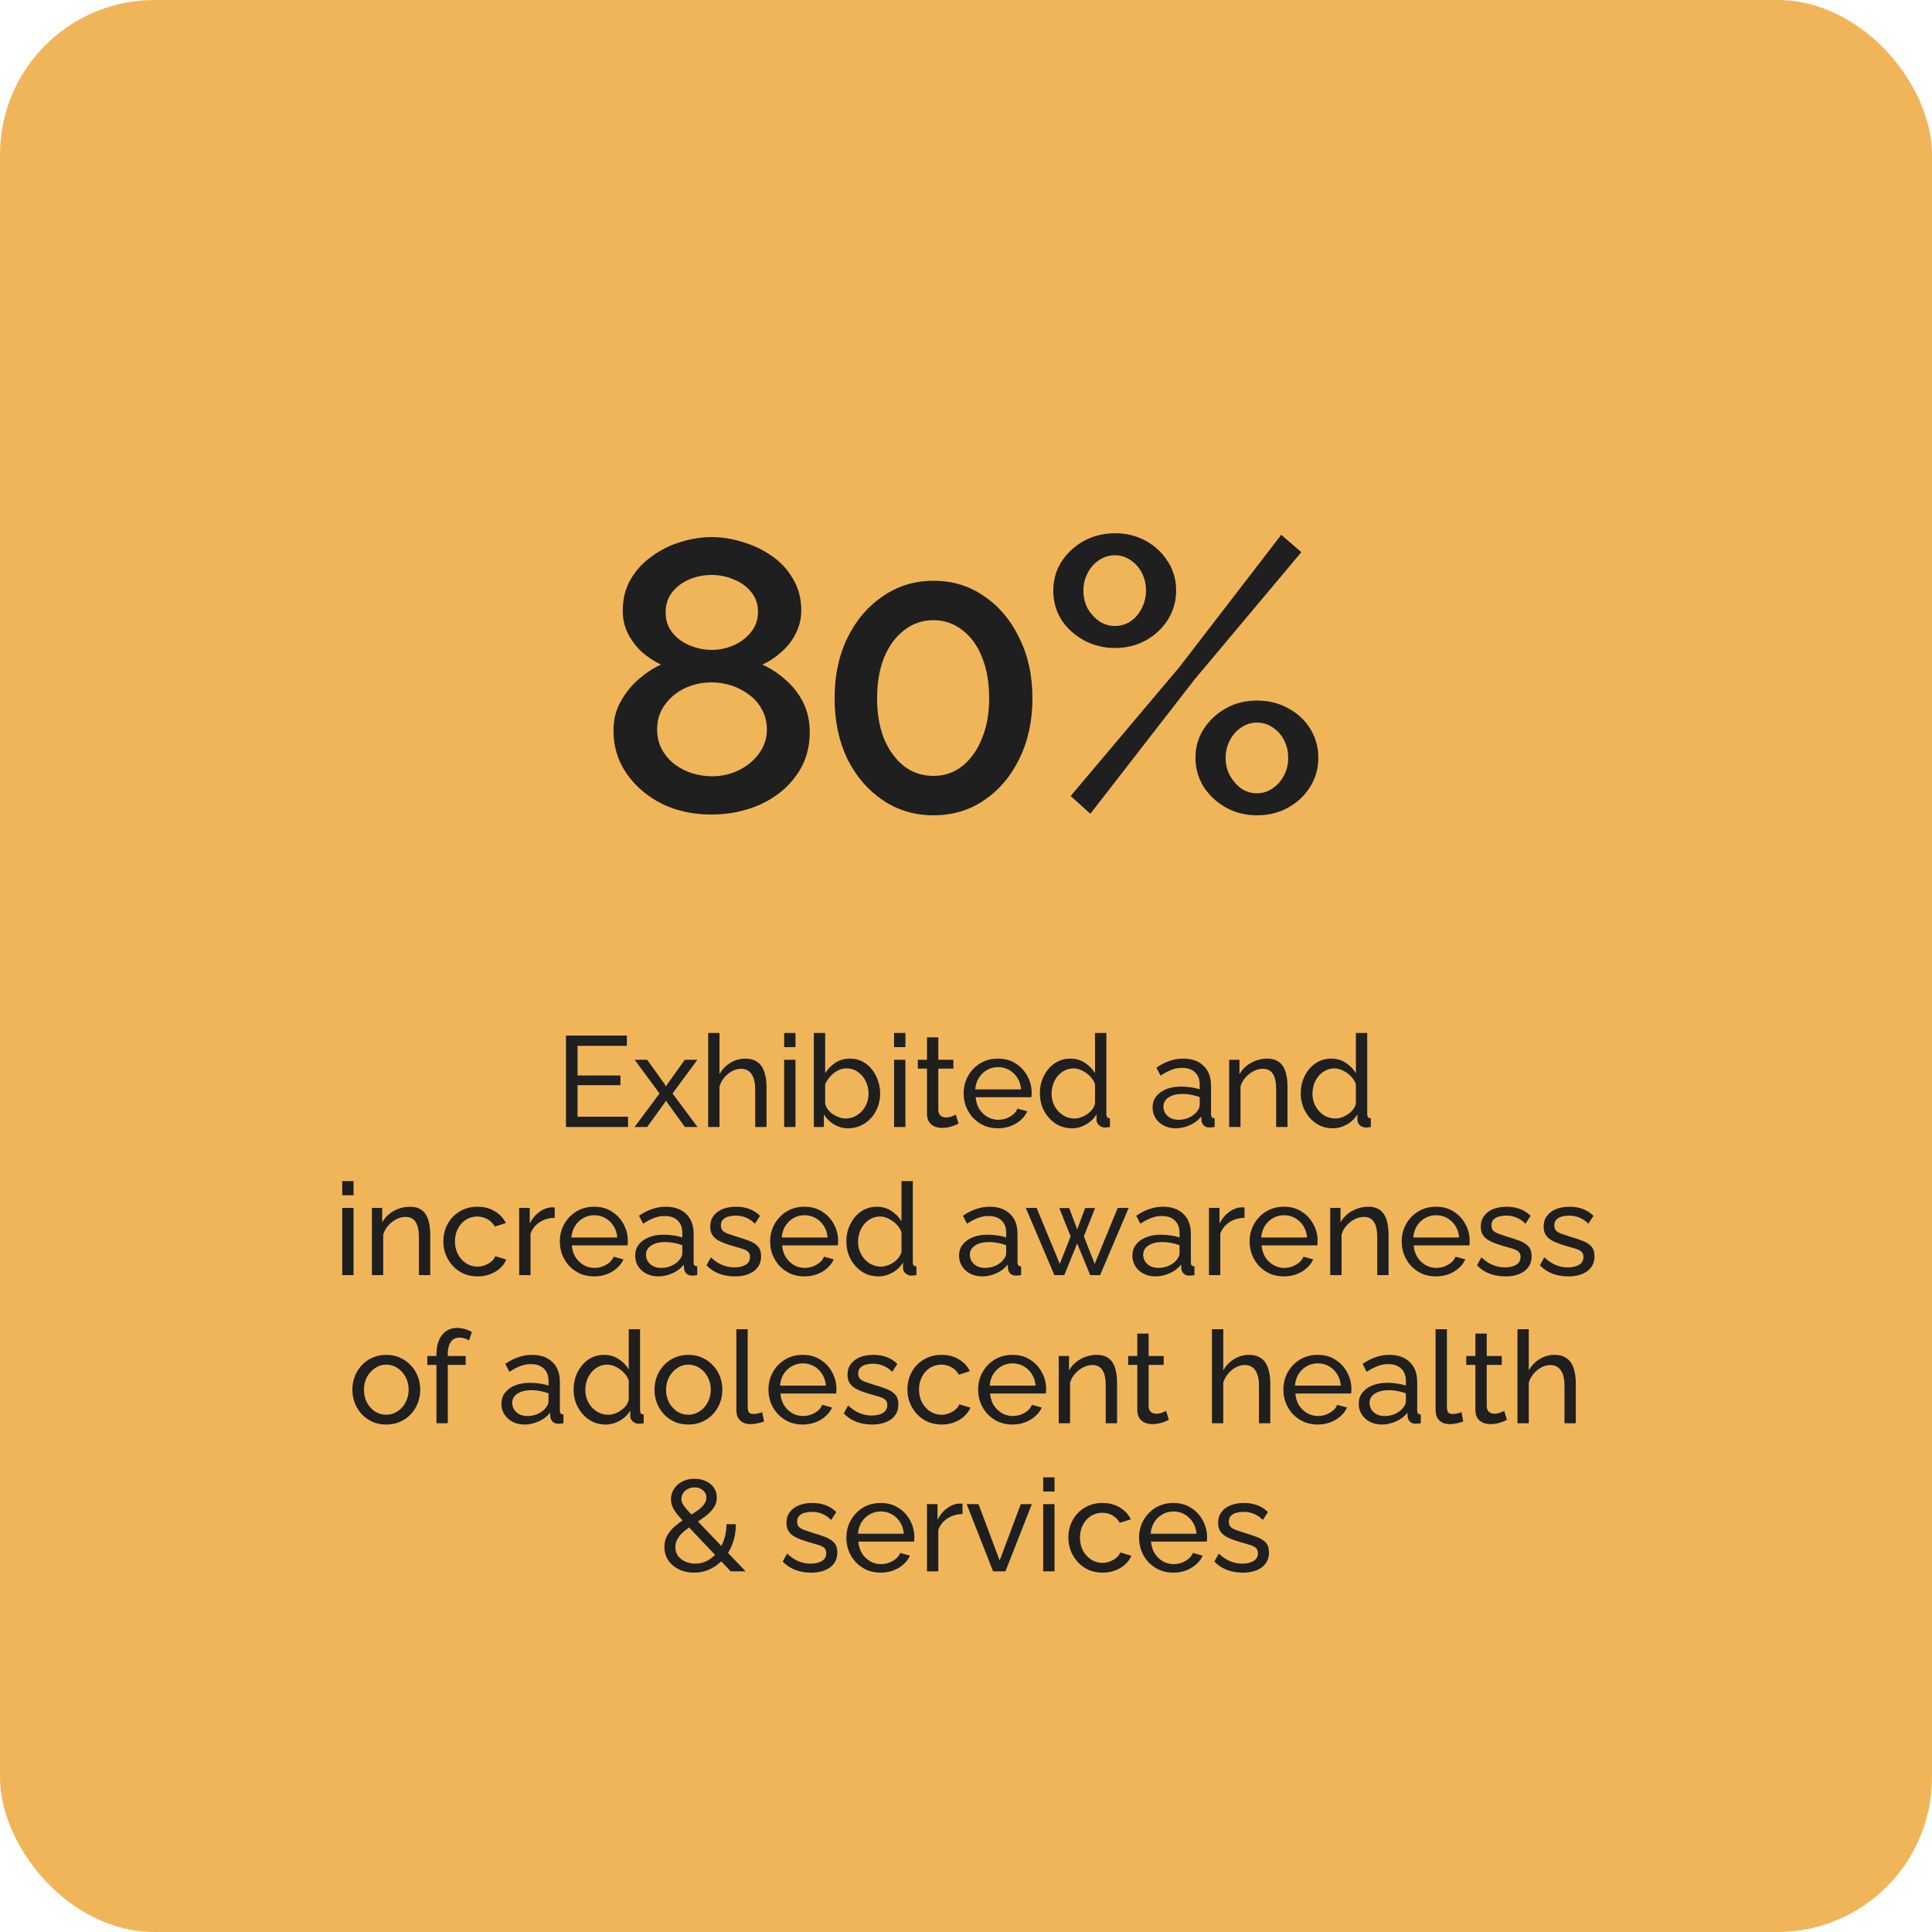
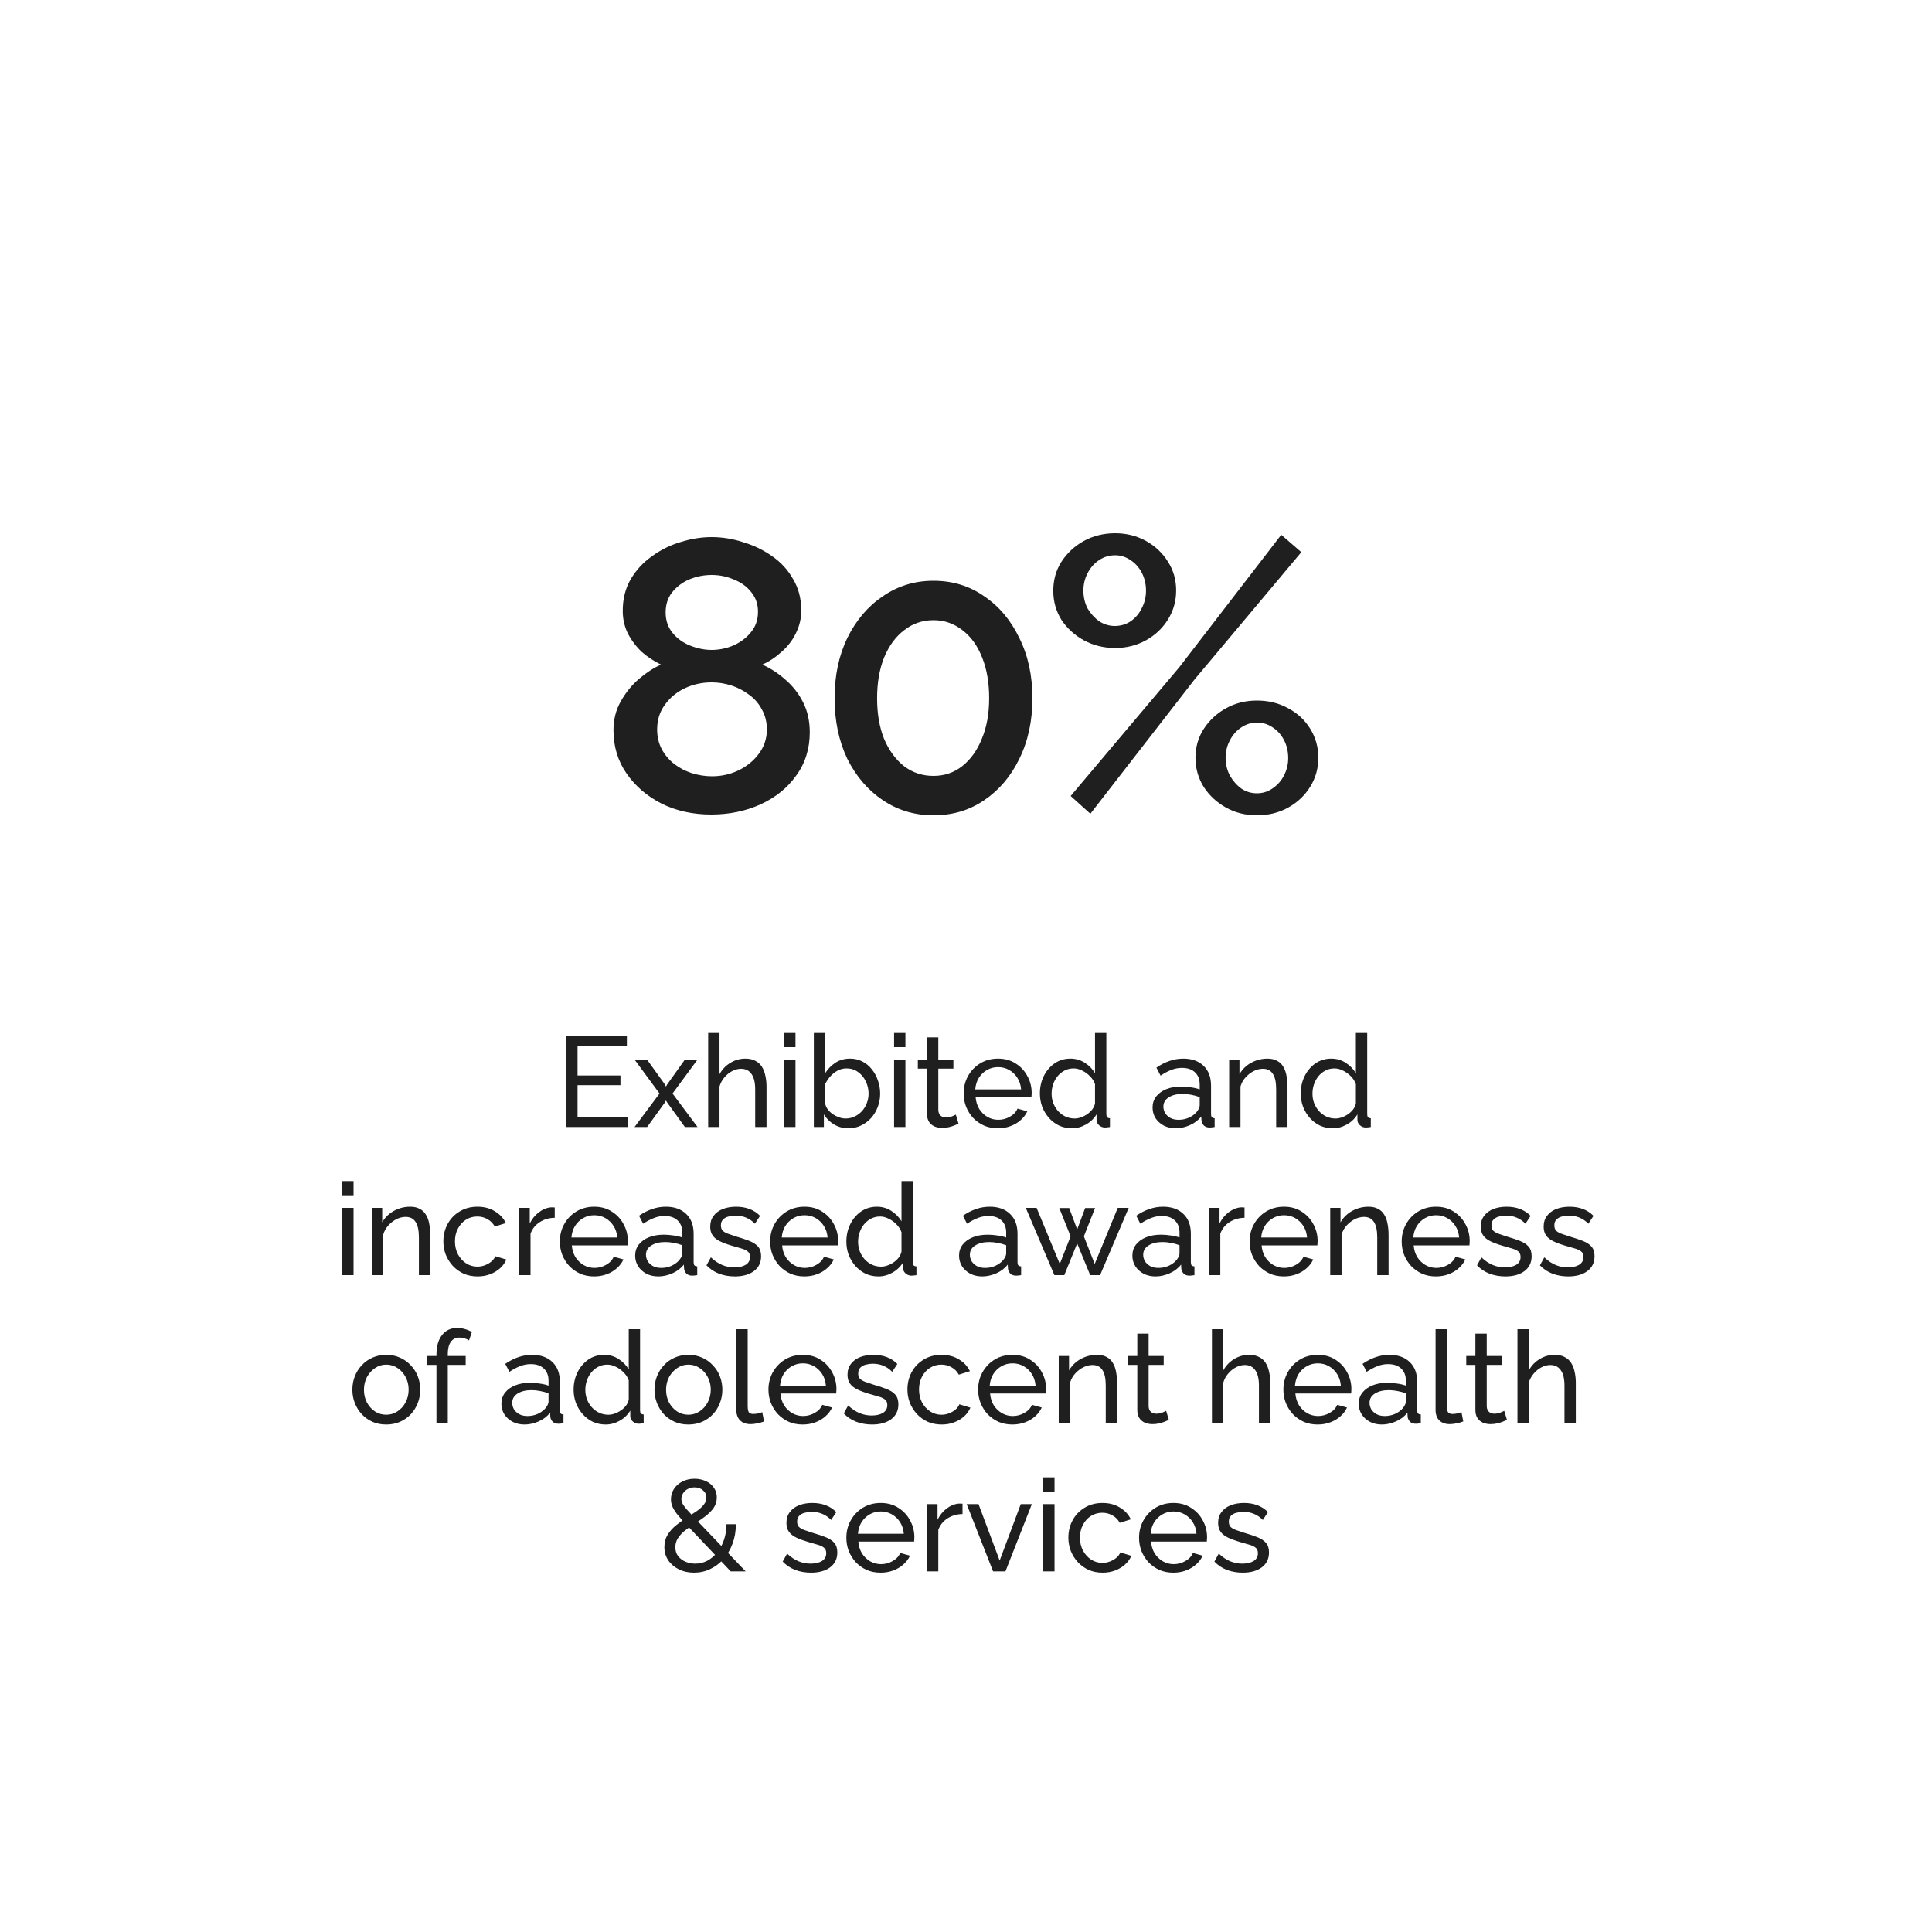
<svg xmlns="http://www.w3.org/2000/svg" width="300" height="300" viewBox="0 0 300 300" fill="none">
-   <rect width="300" height="300" rx="24" fill="#F1B559" />
  <path d="M125.74 113.7C125.74 116.26 125.04 118.5 123.64 120.42C122.28 122.34 120.42 123.84 118.06 124.92C115.74 125.96 113.2 126.48 110.44 126.48C107.6 126.48 105.04 125.92 102.76 124.8C100.48 123.64 98.66 122.08 97.3 120.12C95.94 118.16 95.26 115.92 95.26 113.4C95.26 111.72 95.64 110.22 96.4 108.9C97.16 107.54 98.1 106.38 99.22 105.42C100.34 104.46 101.48 103.72 102.64 103.2C101.56 102.68 100.56 102.02 99.64 101.22C98.76 100.38 98.04 99.42 97.48 98.34C96.96 97.26 96.7 96.1 96.7 94.86C96.7 93.02 97.1 91.4 97.9 90C98.74 88.56 99.84 87.36 101.2 86.4C102.56 85.4 104.04 84.66 105.64 84.18C107.28 83.66 108.9 83.4 110.5 83.4C112.14 83.4 113.76 83.66 115.36 84.18C117 84.66 118.5 85.38 119.86 86.34C121.26 87.3 122.36 88.5 123.16 89.94C124 91.34 124.42 92.96 124.42 94.8C124.42 96.04 124.14 97.22 123.58 98.34C123.06 99.42 122.32 100.38 121.36 101.22C120.44 102.06 119.44 102.72 118.36 103.2C119.64 103.76 120.84 104.54 121.96 105.54C123.12 106.54 124.04 107.72 124.72 109.08C125.4 110.44 125.74 111.98 125.74 113.7ZM119.08 113.28C119.08 112.12 118.82 111.08 118.3 110.16C117.82 109.24 117.16 108.48 116.32 107.88C115.48 107.24 114.56 106.76 113.56 106.44C112.56 106.12 111.54 105.96 110.5 105.96C109.02 105.96 107.64 106.26 106.36 106.86C105.08 107.46 104.04 108.32 103.24 109.44C102.44 110.52 102.04 111.8 102.04 113.28C102.04 114.4 102.28 115.42 102.76 116.34C103.24 117.22 103.88 117.98 104.68 118.62C105.52 119.26 106.44 119.74 107.44 120.06C108.48 120.38 109.52 120.54 110.56 120.54C112 120.54 113.36 120.24 114.64 119.64C115.96 119 117.02 118.14 117.82 117.06C118.66 115.94 119.08 114.68 119.08 113.28ZM103.36 95.1C103.36 96.34 103.72 97.4 104.44 98.28C105.16 99.16 106.08 99.82 107.2 100.26C108.32 100.7 109.42 100.92 110.5 100.92C111.62 100.92 112.72 100.7 113.8 100.26C114.92 99.78 115.84 99.1 116.56 98.22C117.32 97.34 117.7 96.26 117.7 94.98C117.7 93.82 117.36 92.82 116.68 91.98C116 91.1 115.1 90.44 113.98 90C112.9 89.52 111.74 89.28 110.5 89.28C109.26 89.28 108.08 89.52 106.96 90C105.88 90.48 105 91.16 104.32 92.04C103.68 92.88 103.36 93.9 103.36 95.1ZM160.315 108.42C160.315 111.94 159.635 115.08 158.275 117.84C156.955 120.56 155.135 122.7 152.815 124.26C150.535 125.82 147.915 126.6 144.955 126.6C142.035 126.6 139.415 125.82 137.095 124.26C134.775 122.7 132.935 120.56 131.575 117.84C130.255 115.08 129.595 111.94 129.595 108.42C129.595 104.9 130.255 101.78 131.575 99.06C132.935 96.3 134.775 94.14 137.095 92.58C139.415 90.98 142.035 90.18 144.955 90.18C147.915 90.18 150.535 90.98 152.815 92.58C155.135 94.14 156.955 96.3 158.275 99.06C159.635 101.78 160.315 104.9 160.315 108.42ZM153.595 108.42C153.595 106.02 153.235 103.92 152.515 102.12C151.795 100.28 150.775 98.86 149.455 97.86C148.135 96.82 146.635 96.3 144.955 96.3C143.235 96.3 141.715 96.82 140.395 97.86C139.075 98.86 138.035 100.28 137.275 102.12C136.555 103.92 136.195 106.02 136.195 108.42C136.195 110.82 136.555 112.92 137.275 114.72C138.035 116.52 139.075 117.94 140.395 118.98C141.715 119.98 143.235 120.48 144.955 120.48C146.635 120.48 148.115 119.98 149.395 118.98C150.715 117.94 151.735 116.52 152.455 114.72C153.215 112.92 153.595 110.82 153.595 108.42ZM173.151 100.62C171.391 100.62 169.771 100.22 168.291 99.42C166.851 98.62 165.691 97.56 164.811 96.24C163.971 94.88 163.551 93.38 163.551 91.74C163.551 90.06 163.971 88.56 164.811 87.24C165.691 85.88 166.851 84.8 168.291 84C169.771 83.2 171.391 82.8 173.151 82.8C174.911 82.8 176.511 83.2 177.951 84C179.391 84.8 180.531 85.88 181.371 87.24C182.211 88.56 182.631 90.04 182.631 91.68C182.631 93.32 182.211 94.82 181.371 96.18C180.531 97.54 179.391 98.62 177.951 99.42C176.511 100.22 174.911 100.62 173.151 100.62ZM173.091 97.2C174.011 97.2 174.831 96.96 175.551 96.48C176.311 95.96 176.891 95.28 177.291 94.44C177.731 93.6 177.951 92.7 177.951 91.74C177.951 90.7 177.731 89.76 177.291 88.92C176.851 88.08 176.251 87.42 175.491 86.94C174.771 86.46 173.991 86.22 173.151 86.22C172.231 86.22 171.391 86.48 170.631 87C169.911 87.48 169.331 88.14 168.891 88.98C168.451 89.82 168.231 90.72 168.231 91.68C168.231 92.72 168.451 93.66 168.891 94.5C169.371 95.3 169.971 95.96 170.691 96.48C171.451 96.96 172.251 97.2 173.091 97.2ZM195.171 126.6C193.411 126.6 191.811 126.2 190.371 125.4C188.931 124.6 187.771 123.52 186.891 122.16C186.051 120.8 185.631 119.3 185.631 117.66C185.631 116.02 186.051 114.54 186.891 113.22C187.771 111.86 188.931 110.78 190.371 109.98C191.811 109.18 193.411 108.78 195.171 108.78C196.971 108.78 198.591 109.18 200.031 109.98C201.471 110.74 202.611 111.8 203.451 113.16C204.291 114.52 204.711 116.02 204.711 117.66C204.711 119.3 204.291 120.8 203.451 122.16C202.611 123.52 201.471 124.6 200.031 125.4C198.591 126.2 196.971 126.6 195.171 126.6ZM195.171 123.18C196.091 123.18 196.911 122.92 197.631 122.4C198.391 121.88 198.971 121.22 199.371 120.42C199.811 119.58 200.031 118.68 200.031 117.72C200.031 116.68 199.811 115.74 199.371 114.9C198.931 114.06 198.331 113.4 197.571 112.92C196.851 112.44 196.051 112.2 195.171 112.2C194.291 112.2 193.471 112.46 192.711 112.98C191.991 113.46 191.411 114.12 190.971 114.96C190.531 115.8 190.311 116.7 190.311 117.66C190.311 118.66 190.531 119.58 190.971 120.42C191.451 121.26 192.051 121.94 192.771 122.46C193.491 122.94 194.291 123.18 195.171 123.18ZM166.251 123.6L183.111 103.62L198.951 83.04L202.071 85.74L185.511 105.48L169.311 126.36L166.251 123.6Z" fill="#1F1F1F" />
  <path d="M97.522 173.4V175H87.882V160.8H97.342V162.4H89.682V167H96.342V168.5H89.682V173.4H97.522ZM100.491 164.56L103.251 168.4L103.411 168.72L103.591 168.4L106.331 164.56H108.291L104.431 169.8L108.311 175H106.351L103.591 171.18L103.411 170.88L103.251 171.18L100.491 175H98.531L102.411 169.8L98.551 164.56H100.491ZM119.025 175H117.265V169.16C117.265 168.093 117.072 167.293 116.685 166.76C116.312 166.227 115.772 165.96 115.065 165.96C114.612 165.96 114.152 166.08 113.685 166.32C113.232 166.56 112.832 166.887 112.485 167.3C112.138 167.7 111.885 168.167 111.725 168.7V175H109.965V160.4H111.725V166.8C112.138 166.053 112.698 165.467 113.405 165.04C114.125 164.6 114.898 164.38 115.725 164.38C116.352 164.38 116.872 164.493 117.285 164.72C117.712 164.933 118.052 165.24 118.305 165.64C118.558 166.04 118.738 166.507 118.845 167.04C118.965 167.56 119.025 168.133 119.025 168.76V175ZM121.762 175V164.56H123.522V175H121.762ZM121.762 162.6V160.4H123.522V162.6H121.762ZM131.731 175.2C130.918 175.2 130.178 175 129.511 174.6C128.845 174.2 128.318 173.68 127.931 173.04V175H126.371V160.4H128.131V166.64C128.571 165.96 129.111 165.413 129.751 165C130.391 164.587 131.138 164.38 131.991 164.38C132.711 164.38 133.358 164.533 133.931 164.84C134.505 165.133 134.991 165.54 135.391 166.06C135.805 166.567 136.118 167.147 136.331 167.8C136.558 168.44 136.671 169.113 136.671 169.82C136.671 170.553 136.545 171.247 136.291 171.9C136.051 172.54 135.705 173.113 135.251 173.62C134.798 174.113 134.271 174.5 133.671 174.78C133.085 175.06 132.438 175.2 131.731 175.2ZM131.291 173.68C131.811 173.68 132.291 173.573 132.731 173.36C133.171 173.147 133.551 172.86 133.871 172.5C134.191 172.14 134.438 171.727 134.611 171.26C134.785 170.793 134.871 170.313 134.871 169.82C134.871 169.14 134.725 168.5 134.431 167.9C134.151 167.3 133.751 166.82 133.231 166.46C132.725 166.087 132.131 165.9 131.451 165.9C130.958 165.9 130.498 166.013 130.071 166.24C129.645 166.467 129.265 166.767 128.931 167.14C128.611 167.5 128.345 167.9 128.131 168.34V171.36C128.198 171.693 128.338 172 128.551 172.28C128.765 172.56 129.025 172.807 129.331 173.02C129.638 173.22 129.958 173.38 130.291 173.5C130.638 173.62 130.971 173.68 131.291 173.68ZM138.832 175V164.56H140.592V175H138.832ZM138.832 162.6V160.4H140.592V162.6H138.832ZM148.841 174.48C148.695 174.547 148.495 174.633 148.241 174.74C147.988 174.847 147.695 174.94 147.361 175.02C147.028 175.1 146.675 175.14 146.301 175.14C145.875 175.14 145.481 175.067 145.121 174.92C144.761 174.76 144.475 174.52 144.261 174.2C144.048 173.867 143.941 173.453 143.941 172.96V165.94H142.521V164.56H143.941V161.08H145.701V164.56H148.041V165.94H145.701V172.42C145.728 172.793 145.855 173.073 146.081 173.26C146.308 173.433 146.575 173.52 146.881 173.52C147.228 173.52 147.548 173.46 147.841 173.34C148.135 173.22 148.328 173.133 148.421 173.08L148.841 174.48ZM154.956 175.2C154.169 175.2 153.449 175.06 152.796 174.78C152.156 174.487 151.596 174.093 151.116 173.6C150.649 173.093 150.283 172.513 150.016 171.86C149.763 171.207 149.636 170.513 149.636 169.78C149.636 168.793 149.863 167.893 150.316 167.08C150.769 166.267 151.396 165.613 152.196 165.12C153.009 164.627 153.936 164.38 154.976 164.38C156.029 164.38 156.943 164.633 157.716 165.14C158.503 165.633 159.109 166.287 159.536 167.1C159.976 167.9 160.196 168.767 160.196 169.7C160.196 169.833 160.189 169.967 160.176 170.1C160.176 170.22 160.169 170.313 160.156 170.38H151.496C151.549 171.06 151.736 171.667 152.056 172.2C152.389 172.72 152.816 173.133 153.336 173.44C153.856 173.733 154.416 173.88 155.016 173.88C155.656 173.88 156.256 173.72 156.816 173.4C157.389 173.08 157.783 172.66 157.996 172.14L159.516 172.56C159.289 173.067 158.949 173.52 158.496 173.92C158.056 174.32 157.529 174.633 156.916 174.86C156.316 175.087 155.663 175.2 154.956 175.2ZM151.436 169.16H158.556C158.503 168.48 158.309 167.88 157.976 167.36C157.643 166.84 157.216 166.433 156.696 166.14C156.176 165.847 155.603 165.7 154.976 165.7C154.363 165.7 153.796 165.847 153.276 166.14C152.756 166.433 152.329 166.84 151.996 167.36C151.676 167.88 151.489 168.48 151.436 169.16ZM161.472 169.8C161.472 168.813 161.672 167.913 162.072 167.1C162.486 166.273 163.046 165.613 163.752 165.12C164.472 164.627 165.292 164.38 166.212 164.38C167.052 164.38 167.806 164.6 168.472 165.04C169.139 165.48 169.659 166.013 170.032 166.64V160.4H171.792V173C171.792 173.213 171.832 173.373 171.912 173.48C172.006 173.573 172.152 173.627 172.352 173.64V175C172.019 175.053 171.759 175.08 171.572 175.08C171.226 175.08 170.919 174.96 170.652 174.72C170.399 174.48 170.272 174.213 170.272 173.92V173.04C169.859 173.707 169.306 174.233 168.612 174.62C167.919 175.007 167.199 175.2 166.452 175.2C165.732 175.2 165.066 175.06 164.452 174.78C163.852 174.487 163.326 174.087 162.872 173.58C162.432 173.073 162.086 172.5 161.832 171.86C161.592 171.207 161.472 170.52 161.472 169.8ZM170.032 171.34V168.34C169.872 167.887 169.612 167.48 169.252 167.12C168.892 166.747 168.486 166.453 168.032 166.24C167.592 166.013 167.152 165.9 166.712 165.9C166.192 165.9 165.719 166.013 165.292 166.24C164.879 166.453 164.519 166.747 164.212 167.12C163.919 167.48 163.692 167.893 163.532 168.36C163.372 168.827 163.292 169.313 163.292 169.82C163.292 170.34 163.379 170.833 163.552 171.3C163.739 171.767 163.992 172.18 164.312 172.54C164.646 172.9 165.026 173.18 165.452 173.38C165.892 173.58 166.366 173.68 166.872 173.68C167.192 173.68 167.519 173.62 167.852 173.5C168.199 173.38 168.526 173.213 168.832 173C169.139 172.787 169.399 172.54 169.612 172.26C169.826 171.967 169.966 171.66 170.032 171.34ZM178.969 171.98C178.969 171.313 179.156 170.74 179.529 170.26C179.916 169.767 180.442 169.387 181.109 169.12C181.776 168.853 182.549 168.72 183.429 168.72C183.896 168.72 184.389 168.76 184.909 168.84C185.429 168.907 185.889 169.013 186.289 169.16V168.4C186.289 167.6 186.049 166.973 185.569 166.52C185.089 166.053 184.409 165.82 183.529 165.82C182.956 165.82 182.402 165.927 181.869 166.14C181.349 166.34 180.796 166.633 180.209 167.02L179.569 165.78C180.249 165.313 180.929 164.967 181.609 164.74C182.289 164.5 182.996 164.38 183.729 164.38C185.062 164.38 186.116 164.753 186.889 165.5C187.662 166.233 188.049 167.26 188.049 168.58V173C188.049 173.213 188.089 173.373 188.169 173.48C188.262 173.573 188.409 173.627 188.609 173.64V175C188.436 175.027 188.282 175.047 188.149 175.06C188.029 175.073 187.929 175.08 187.849 175.08C187.436 175.08 187.122 174.967 186.909 174.74C186.709 174.513 186.596 174.273 186.569 174.02L186.529 173.36C186.076 173.947 185.482 174.4 184.749 174.72C184.016 175.04 183.289 175.2 182.569 175.2C181.876 175.2 181.256 175.06 180.709 174.78C180.162 174.487 179.736 174.1 179.429 173.62C179.122 173.127 178.969 172.58 178.969 171.98ZM185.769 172.72C185.929 172.533 186.056 172.347 186.149 172.16C186.242 171.96 186.289 171.793 186.289 171.66V170.36C185.876 170.2 185.442 170.08 184.989 170C184.536 169.907 184.089 169.86 183.649 169.86C182.756 169.86 182.029 170.04 181.469 170.4C180.922 170.747 180.649 171.227 180.649 171.84C180.649 172.173 180.736 172.5 180.909 172.82C181.096 173.127 181.362 173.38 181.709 173.58C182.069 173.78 182.509 173.88 183.029 173.88C183.576 173.88 184.096 173.773 184.589 173.56C185.082 173.333 185.476 173.053 185.769 172.72ZM199.923 175H198.163V169.16C198.163 168.053 197.99 167.247 197.643 166.74C197.31 166.22 196.797 165.96 196.103 165.96C195.623 165.96 195.143 166.08 194.663 166.32C194.197 166.56 193.777 166.887 193.403 167.3C193.043 167.7 192.783 168.167 192.623 168.7V175H190.863V164.56H192.463V166.8C192.743 166.307 193.103 165.88 193.543 165.52C193.983 165.16 194.483 164.88 195.043 164.68C195.603 164.48 196.19 164.38 196.803 164.38C197.403 164.38 197.903 164.493 198.303 164.72C198.717 164.933 199.037 165.24 199.263 165.64C199.503 166.027 199.67 166.487 199.763 167.02C199.87 167.553 199.923 168.133 199.923 168.76V175ZM201.98 169.8C201.98 168.813 202.18 167.913 202.58 167.1C202.994 166.273 203.554 165.613 204.26 165.12C204.98 164.627 205.8 164.38 206.72 164.38C207.56 164.38 208.314 164.6 208.98 165.04C209.647 165.48 210.167 166.013 210.54 166.64V160.4H212.3V173C212.3 173.213 212.34 173.373 212.42 173.48C212.514 173.573 212.66 173.627 212.86 173.64V175C212.527 175.053 212.267 175.08 212.08 175.08C211.734 175.08 211.427 174.96 211.16 174.72C210.907 174.48 210.78 174.213 210.78 173.92V173.04C210.367 173.707 209.814 174.233 209.12 174.62C208.427 175.007 207.707 175.2 206.96 175.2C206.24 175.2 205.574 175.06 204.96 174.78C204.36 174.487 203.834 174.087 203.38 173.58C202.94 173.073 202.594 172.5 202.34 171.86C202.1 171.207 201.98 170.52 201.98 169.8ZM210.54 171.34V168.34C210.38 167.887 210.12 167.48 209.76 167.12C209.4 166.747 208.994 166.453 208.54 166.24C208.1 166.013 207.66 165.9 207.22 165.9C206.7 165.9 206.227 166.013 205.8 166.24C205.387 166.453 205.027 166.747 204.72 167.12C204.427 167.48 204.2 167.893 204.04 168.36C203.88 168.827 203.8 169.313 203.8 169.82C203.8 170.34 203.887 170.833 204.06 171.3C204.247 171.767 204.5 172.18 204.82 172.54C205.154 172.9 205.534 173.18 205.96 173.38C206.4 173.58 206.874 173.68 207.38 173.68C207.7 173.68 208.027 173.62 208.36 173.5C208.707 173.38 209.034 173.213 209.34 173C209.647 172.787 209.907 172.54 210.12 172.26C210.334 171.967 210.474 171.66 210.54 171.34ZM53.139 198V187.56H54.899V198H53.139ZM53.139 185.6V183.4H54.899V185.6H53.139ZM66.808 198H65.048V192.16C65.048 191.053 64.875 190.247 64.528 189.74C64.195 189.22 63.681 188.96 62.988 188.96C62.508 188.96 62.028 189.08 61.548 189.32C61.081 189.56 60.661 189.887 60.288 190.3C59.928 190.7 59.668 191.167 59.508 191.7V198H57.748V187.56H59.348V189.8C59.628 189.307 59.988 188.88 60.428 188.52C60.868 188.16 61.368 187.88 61.928 187.68C62.488 187.48 63.075 187.38 63.688 187.38C64.288 187.38 64.788 187.493 65.188 187.72C65.602 187.933 65.921 188.24 66.148 188.64C66.388 189.027 66.555 189.487 66.648 190.02C66.755 190.553 66.808 191.133 66.808 191.76V198ZM74.165 198.2C73.378 198.2 72.658 198.06 72.005 197.78C71.365 197.487 70.805 197.087 70.325 196.58C69.858 196.073 69.492 195.493 69.225 194.84C68.972 194.187 68.845 193.493 68.845 192.76C68.845 191.773 69.065 190.873 69.505 190.06C69.945 189.247 70.565 188.6 71.365 188.12C72.165 187.627 73.092 187.38 74.145 187.38C75.172 187.38 76.065 187.613 76.825 188.08C77.598 188.533 78.172 189.147 78.545 189.92L76.825 190.46C76.558 189.967 76.185 189.587 75.705 189.32C75.225 189.04 74.692 188.9 74.105 188.9C73.465 188.9 72.878 189.067 72.345 189.4C71.825 189.733 71.412 190.193 71.105 190.78C70.798 191.353 70.645 192.013 70.645 192.76C70.645 193.493 70.798 194.16 71.105 194.76C71.425 195.347 71.845 195.813 72.365 196.16C72.898 196.507 73.485 196.68 74.125 196.68C74.538 196.68 74.932 196.607 75.305 196.46C75.692 196.313 76.025 196.12 76.305 195.88C76.598 195.627 76.798 195.353 76.905 195.06L78.625 195.58C78.412 196.087 78.085 196.54 77.645 196.94C77.218 197.327 76.705 197.633 76.105 197.86C75.518 198.087 74.872 198.2 74.165 198.2ZM86.139 189.1C85.259 189.113 84.479 189.34 83.799 189.78C83.133 190.207 82.659 190.8 82.379 191.56V198H80.619V187.56H82.259V189.98C82.619 189.26 83.093 188.68 83.679 188.24C84.279 187.787 84.906 187.533 85.559 187.48C85.693 187.48 85.806 187.48 85.899 187.48C85.993 187.48 86.073 187.487 86.139 187.5V189.1ZM92.251 198.2C91.464 198.2 90.744 198.06 90.091 197.78C89.451 197.487 88.891 197.093 88.411 196.6C87.944 196.093 87.578 195.513 87.311 194.86C87.058 194.207 86.931 193.513 86.931 192.78C86.931 191.793 87.158 190.893 87.611 190.08C88.064 189.267 88.691 188.613 89.491 188.12C90.304 187.627 91.231 187.38 92.271 187.38C93.324 187.38 94.238 187.633 95.011 188.14C95.798 188.633 96.404 189.287 96.831 190.1C97.271 190.9 97.491 191.767 97.491 192.7C97.491 192.833 97.484 192.967 97.471 193.1C97.471 193.22 97.464 193.313 97.451 193.38H88.791C88.844 194.06 89.031 194.667 89.351 195.2C89.684 195.72 90.111 196.133 90.631 196.44C91.151 196.733 91.711 196.88 92.311 196.88C92.951 196.88 93.551 196.72 94.111 196.4C94.684 196.08 95.078 195.66 95.291 195.14L96.811 195.56C96.584 196.067 96.244 196.52 95.791 196.92C95.351 197.32 94.824 197.633 94.211 197.86C93.611 198.087 92.958 198.2 92.251 198.2ZM88.731 192.16H95.851C95.798 191.48 95.604 190.88 95.271 190.36C94.938 189.84 94.511 189.433 93.991 189.14C93.471 188.847 92.898 188.7 92.271 188.7C91.658 188.7 91.091 188.847 90.571 189.14C90.051 189.433 89.624 189.84 89.291 190.36C88.971 190.88 88.784 191.48 88.731 192.16ZM98.627 194.98C98.627 194.313 98.814 193.74 99.187 193.26C99.574 192.767 100.101 192.387 100.767 192.12C101.434 191.853 102.207 191.72 103.087 191.72C103.554 191.72 104.047 191.76 104.567 191.84C105.087 191.907 105.547 192.013 105.947 192.16V191.4C105.947 190.6 105.707 189.973 105.227 189.52C104.747 189.053 104.067 188.82 103.187 188.82C102.614 188.82 102.061 188.927 101.527 189.14C101.007 189.34 100.454 189.633 99.867 190.02L99.227 188.78C99.907 188.313 100.587 187.967 101.267 187.74C101.947 187.5 102.654 187.38 103.387 187.38C104.721 187.38 105.774 187.753 106.547 188.5C107.321 189.233 107.707 190.26 107.707 191.58V196C107.707 196.213 107.747 196.373 107.827 196.48C107.921 196.573 108.067 196.627 108.267 196.64V198C108.094 198.027 107.941 198.047 107.807 198.06C107.687 198.073 107.587 198.08 107.507 198.08C107.094 198.08 106.781 197.967 106.567 197.74C106.367 197.513 106.254 197.273 106.227 197.02L106.187 196.36C105.734 196.947 105.141 197.4 104.407 197.72C103.674 198.04 102.947 198.2 102.227 198.2C101.534 198.2 100.914 198.06 100.367 197.78C99.821 197.487 99.394 197.1 99.087 196.62C98.781 196.127 98.627 195.58 98.627 194.98ZM105.427 195.72C105.587 195.533 105.714 195.347 105.807 195.16C105.901 194.96 105.947 194.793 105.947 194.66V193.36C105.534 193.2 105.101 193.08 104.647 193C104.194 192.907 103.747 192.86 103.307 192.86C102.414 192.86 101.687 193.04 101.127 193.4C100.581 193.747 100.307 194.227 100.307 194.84C100.307 195.173 100.394 195.5 100.567 195.82C100.754 196.127 101.021 196.38 101.367 196.58C101.727 196.78 102.167 196.88 102.687 196.88C103.234 196.88 103.754 196.773 104.247 196.56C104.741 196.333 105.134 196.053 105.427 195.72ZM114.102 198.2C113.235 198.2 112.422 198.06 111.662 197.78C110.902 197.487 110.248 197.053 109.702 196.48L110.382 195.24C110.982 195.8 111.582 196.2 112.182 196.44C112.782 196.68 113.395 196.8 114.022 196.8C114.742 196.8 115.328 196.667 115.782 196.4C116.235 196.12 116.462 195.713 116.462 195.18C116.462 194.793 116.342 194.507 116.102 194.32C115.875 194.133 115.548 193.98 115.122 193.86C114.695 193.727 114.188 193.58 113.602 193.42C112.882 193.207 112.275 192.98 111.782 192.74C111.288 192.5 110.915 192.2 110.662 191.84C110.408 191.48 110.282 191.027 110.282 190.48C110.282 189.813 110.455 189.253 110.802 188.8C111.148 188.333 111.622 187.98 112.222 187.74C112.835 187.5 113.528 187.38 114.302 187.38C115.075 187.38 115.775 187.5 116.402 187.74C117.028 187.98 117.568 188.333 118.022 188.8L117.222 190.02C116.808 189.593 116.355 189.28 115.862 189.08C115.368 188.867 114.815 188.76 114.202 188.76C113.842 188.76 113.488 188.807 113.142 188.9C112.795 188.98 112.508 189.133 112.282 189.36C112.055 189.573 111.942 189.88 111.942 190.28C111.942 190.613 112.028 190.88 112.202 191.08C112.388 191.267 112.655 191.427 113.002 191.56C113.362 191.693 113.795 191.84 114.302 192C115.088 192.227 115.768 192.453 116.342 192.68C116.928 192.907 117.382 193.2 117.702 193.56C118.022 193.92 118.182 194.42 118.182 195.06C118.182 196.047 117.808 196.82 117.062 197.38C116.315 197.927 115.328 198.2 114.102 198.2ZM124.907 198.2C124.121 198.2 123.401 198.06 122.747 197.78C122.107 197.487 121.547 197.093 121.067 196.6C120.601 196.093 120.234 195.513 119.967 194.86C119.714 194.207 119.587 193.513 119.587 192.78C119.587 191.793 119.814 190.893 120.267 190.08C120.721 189.267 121.347 188.613 122.147 188.12C122.961 187.627 123.887 187.38 124.927 187.38C125.981 187.38 126.894 187.633 127.667 188.14C128.454 188.633 129.061 189.287 129.487 190.1C129.927 190.9 130.147 191.767 130.147 192.7C130.147 192.833 130.141 192.967 130.127 193.1C130.127 193.22 130.121 193.313 130.107 193.38H121.447C121.501 194.06 121.687 194.667 122.007 195.2C122.341 195.72 122.767 196.133 123.287 196.44C123.807 196.733 124.367 196.88 124.967 196.88C125.607 196.88 126.207 196.72 126.767 196.4C127.341 196.08 127.734 195.66 127.947 195.14L129.467 195.56C129.241 196.067 128.901 196.52 128.447 196.92C128.007 197.32 127.481 197.633 126.867 197.86C126.267 198.087 125.614 198.2 124.907 198.2ZM121.387 192.16H128.507C128.454 191.48 128.261 190.88 127.927 190.36C127.594 189.84 127.167 189.433 126.647 189.14C126.127 188.847 125.554 188.7 124.927 188.7C124.314 188.7 123.747 188.847 123.227 189.14C122.707 189.433 122.281 189.84 121.947 190.36C121.627 190.88 121.441 191.48 121.387 192.16ZM131.424 192.8C131.424 191.813 131.624 190.913 132.024 190.1C132.437 189.273 132.997 188.613 133.704 188.12C134.424 187.627 135.244 187.38 136.164 187.38C137.004 187.38 137.757 187.6 138.424 188.04C139.09 188.48 139.61 189.013 139.984 189.64V183.4H141.744V196C141.744 196.213 141.784 196.373 141.864 196.48C141.957 196.573 142.104 196.627 142.304 196.64V198C141.97 198.053 141.71 198.08 141.524 198.08C141.177 198.08 140.87 197.96 140.604 197.72C140.35 197.48 140.224 197.213 140.224 196.92V196.04C139.81 196.707 139.257 197.233 138.564 197.62C137.87 198.007 137.15 198.2 136.404 198.2C135.684 198.2 135.017 198.06 134.404 197.78C133.804 197.487 133.277 197.087 132.824 196.58C132.384 196.073 132.037 195.5 131.784 194.86C131.544 194.207 131.424 193.52 131.424 192.8ZM139.984 194.34V191.34C139.824 190.887 139.564 190.48 139.204 190.12C138.844 189.747 138.437 189.453 137.984 189.24C137.544 189.013 137.104 188.9 136.664 188.9C136.144 188.9 135.67 189.013 135.244 189.24C134.83 189.453 134.47 189.747 134.164 190.12C133.87 190.48 133.644 190.893 133.484 191.36C133.324 191.827 133.244 192.313 133.244 192.82C133.244 193.34 133.33 193.833 133.504 194.3C133.69 194.767 133.944 195.18 134.264 195.54C134.597 195.9 134.977 196.18 135.404 196.38C135.844 196.58 136.317 196.68 136.824 196.68C137.144 196.68 137.47 196.62 137.804 196.5C138.15 196.38 138.477 196.213 138.784 196C139.09 195.787 139.35 195.54 139.564 195.26C139.777 194.967 139.917 194.66 139.984 194.34ZM148.92 194.98C148.92 194.313 149.107 193.74 149.48 193.26C149.867 192.767 150.394 192.387 151.06 192.12C151.727 191.853 152.5 191.72 153.38 191.72C153.847 191.72 154.34 191.76 154.86 191.84C155.38 191.907 155.84 192.013 156.24 192.16V191.4C156.24 190.6 156 189.973 155.52 189.52C155.04 189.053 154.36 188.82 153.48 188.82C152.907 188.82 152.354 188.927 151.82 189.14C151.3 189.34 150.747 189.633 150.16 190.02L149.52 188.78C150.2 188.313 150.88 187.967 151.56 187.74C152.24 187.5 152.947 187.38 153.68 187.38C155.014 187.38 156.067 187.753 156.84 188.5C157.614 189.233 158 190.26 158 191.58V196C158 196.213 158.04 196.373 158.12 196.48C158.214 196.573 158.36 196.627 158.56 196.64V198C158.387 198.027 158.234 198.047 158.1 198.06C157.98 198.073 157.88 198.08 157.8 198.08C157.387 198.08 157.074 197.967 156.86 197.74C156.66 197.513 156.547 197.273 156.52 197.02L156.48 196.36C156.027 196.947 155.434 197.4 154.7 197.72C153.967 198.04 153.24 198.2 152.52 198.2C151.827 198.2 151.207 198.06 150.66 197.78C150.114 197.487 149.687 197.1 149.38 196.62C149.074 196.127 148.92 195.58 148.92 194.98ZM155.72 195.72C155.88 195.533 156.007 195.347 156.1 195.16C156.194 194.96 156.24 194.793 156.24 194.66V193.36C155.827 193.2 155.394 193.08 154.94 193C154.487 192.907 154.04 192.86 153.6 192.86C152.707 192.86 151.98 193.04 151.42 193.4C150.874 193.747 150.6 194.227 150.6 194.84C150.6 195.173 150.687 195.5 150.86 195.82C151.047 196.127 151.314 196.38 151.66 196.58C152.02 196.78 152.46 196.88 152.98 196.88C153.527 196.88 154.047 196.773 154.54 196.56C155.034 196.333 155.427 196.053 155.72 195.72ZM173.563 187.56H175.263L170.822 198H169.283L167.263 193.08L165.263 198H163.723L159.283 187.56H160.963L164.563 196.26L166.243 191.98L164.483 187.58H166.023L167.263 190.9L168.503 187.58H170.043L168.303 191.98L169.983 196.26L173.563 187.56ZM175.834 194.98C175.834 194.313 176.021 193.74 176.394 193.26C176.781 192.767 177.308 192.387 177.974 192.12C178.641 191.853 179.414 191.72 180.294 191.72C180.761 191.72 181.254 191.76 181.774 191.84C182.294 191.907 182.754 192.013 183.154 192.16V191.4C183.154 190.6 182.914 189.973 182.434 189.52C181.954 189.053 181.274 188.82 180.394 188.82C179.821 188.82 179.268 188.927 178.734 189.14C178.214 189.34 177.661 189.633 177.074 190.02L176.434 188.78C177.114 188.313 177.794 187.967 178.474 187.74C179.154 187.5 179.861 187.38 180.594 187.38C181.928 187.38 182.981 187.753 183.754 188.5C184.528 189.233 184.914 190.26 184.914 191.58V196C184.914 196.213 184.954 196.373 185.034 196.48C185.128 196.573 185.274 196.627 185.474 196.64V198C185.301 198.027 185.148 198.047 185.014 198.06C184.894 198.073 184.794 198.08 184.714 198.08C184.301 198.08 183.988 197.967 183.774 197.74C183.574 197.513 183.461 197.273 183.434 197.02L183.394 196.36C182.941 196.947 182.348 197.4 181.614 197.72C180.881 198.04 180.154 198.2 179.434 198.2C178.741 198.2 178.121 198.06 177.574 197.78C177.028 197.487 176.601 197.1 176.294 196.62C175.988 196.127 175.834 195.58 175.834 194.98ZM182.634 195.72C182.794 195.533 182.921 195.347 183.014 195.16C183.108 194.96 183.154 194.793 183.154 194.66V193.36C182.741 193.2 182.308 193.08 181.854 193C181.401 192.907 180.954 192.86 180.514 192.86C179.621 192.86 178.894 193.04 178.334 193.4C177.788 193.747 177.514 194.227 177.514 194.84C177.514 195.173 177.601 195.5 177.774 195.82C177.961 196.127 178.228 196.38 178.574 196.58C178.934 196.78 179.374 196.88 179.894 196.88C180.441 196.88 180.961 196.773 181.454 196.56C181.948 196.333 182.341 196.053 182.634 195.72ZM193.249 189.1C192.369 189.113 191.589 189.34 190.909 189.78C190.242 190.207 189.769 190.8 189.489 191.56V198H187.729V187.56H189.369V189.98C189.729 189.26 190.202 188.68 190.789 188.24C191.389 187.787 192.015 187.533 192.669 187.48C192.802 187.48 192.915 187.48 193.009 187.48C193.102 187.48 193.182 187.487 193.249 187.5V189.1ZM199.36 198.2C198.574 198.2 197.854 198.06 197.2 197.78C196.56 197.487 196 197.093 195.52 196.6C195.054 196.093 194.687 195.513 194.42 194.86C194.167 194.207 194.04 193.513 194.04 192.78C194.04 191.793 194.267 190.893 194.72 190.08C195.174 189.267 195.8 188.613 196.6 188.12C197.414 187.627 198.34 187.38 199.38 187.38C200.434 187.38 201.347 187.633 202.12 188.14C202.907 188.633 203.514 189.287 203.94 190.1C204.38 190.9 204.6 191.767 204.6 192.7C204.6 192.833 204.594 192.967 204.58 193.1C204.58 193.22 204.574 193.313 204.56 193.38H195.9C195.954 194.06 196.14 194.667 196.46 195.2C196.794 195.72 197.22 196.133 197.74 196.44C198.26 196.733 198.82 196.88 199.42 196.88C200.06 196.88 200.66 196.72 201.22 196.4C201.794 196.08 202.187 195.66 202.4 195.14L203.92 195.56C203.694 196.067 203.354 196.52 202.9 196.92C202.46 197.32 201.934 197.633 201.32 197.86C200.72 198.087 200.067 198.2 199.36 198.2ZM195.84 192.16H202.96C202.907 191.48 202.714 190.88 202.38 190.36C202.047 189.84 201.62 189.433 201.1 189.14C200.58 188.847 200.007 188.7 199.38 188.7C198.767 188.7 198.2 188.847 197.68 189.14C197.16 189.433 196.734 189.84 196.4 190.36C196.08 190.88 195.894 191.48 195.84 192.16ZM215.617 198H213.857V192.16C213.857 191.053 213.683 190.247 213.337 189.74C213.003 189.22 212.49 188.96 211.797 188.96C211.317 188.96 210.837 189.08 210.357 189.32C209.89 189.56 209.47 189.887 209.097 190.3C208.737 190.7 208.477 191.167 208.317 191.7V198H206.557V187.56H208.157V189.8C208.437 189.307 208.797 188.88 209.237 188.52C209.677 188.16 210.177 187.88 210.737 187.68C211.297 187.48 211.883 187.38 212.497 187.38C213.097 187.38 213.597 187.493 213.997 187.72C214.41 187.933 214.73 188.24 214.957 188.64C215.197 189.027 215.363 189.487 215.457 190.02C215.563 190.553 215.617 191.133 215.617 191.76V198ZM222.974 198.2C222.187 198.2 221.467 198.06 220.814 197.78C220.174 197.487 219.614 197.093 219.134 196.6C218.667 196.093 218.3 195.513 218.034 194.86C217.78 194.207 217.654 193.513 217.654 192.78C217.654 191.793 217.88 190.893 218.334 190.08C218.787 189.267 219.414 188.613 220.214 188.12C221.027 187.627 221.954 187.38 222.994 187.38C224.047 187.38 224.96 187.633 225.734 188.14C226.52 188.633 227.127 189.287 227.554 190.1C227.994 190.9 228.214 191.767 228.214 192.7C228.214 192.833 228.207 192.967 228.194 193.1C228.194 193.22 228.187 193.313 228.174 193.38H219.514C219.567 194.06 219.754 194.667 220.074 195.2C220.407 195.72 220.834 196.133 221.354 196.44C221.874 196.733 222.434 196.88 223.034 196.88C223.674 196.88 224.274 196.72 224.834 196.4C225.407 196.08 225.8 195.66 226.014 195.14L227.534 195.56C227.307 196.067 226.967 196.52 226.514 196.92C226.074 197.32 225.547 197.633 224.934 197.86C224.334 198.087 223.68 198.2 222.974 198.2ZM219.454 192.16H226.574C226.52 191.48 226.327 190.88 225.994 190.36C225.66 189.84 225.234 189.433 224.714 189.14C224.194 188.847 223.62 188.7 222.994 188.7C222.38 188.7 221.814 188.847 221.294 189.14C220.774 189.433 220.347 189.84 220.014 190.36C219.694 190.88 219.507 191.48 219.454 192.16ZM233.75 198.2C232.883 198.2 232.07 198.06 231.31 197.78C230.55 197.487 229.897 197.053 229.35 196.48L230.03 195.24C230.63 195.8 231.23 196.2 231.83 196.44C232.43 196.68 233.043 196.8 233.67 196.8C234.39 196.8 234.977 196.667 235.43 196.4C235.883 196.12 236.11 195.713 236.11 195.18C236.11 194.793 235.99 194.507 235.75 194.32C235.523 194.133 235.197 193.98 234.77 193.86C234.343 193.727 233.837 193.58 233.25 193.42C232.53 193.207 231.923 192.98 231.43 192.74C230.937 192.5 230.563 192.2 230.31 191.84C230.057 191.48 229.93 191.027 229.93 190.48C229.93 189.813 230.103 189.253 230.45 188.8C230.797 188.333 231.27 187.98 231.87 187.74C232.483 187.5 233.177 187.38 233.95 187.38C234.723 187.38 235.423 187.5 236.05 187.74C236.677 187.98 237.217 188.333 237.67 188.8L236.87 190.02C236.457 189.593 236.003 189.28 235.51 189.08C235.017 188.867 234.463 188.76 233.85 188.76C233.49 188.76 233.137 188.807 232.79 188.9C232.443 188.98 232.157 189.133 231.93 189.36C231.703 189.573 231.59 189.88 231.59 190.28C231.59 190.613 231.677 190.88 231.85 191.08C232.037 191.267 232.303 191.427 232.65 191.56C233.01 191.693 233.443 191.84 233.95 192C234.737 192.227 235.417 192.453 235.99 192.68C236.577 192.907 237.03 193.2 237.35 193.56C237.67 193.92 237.83 194.42 237.83 195.06C237.83 196.047 237.457 196.82 236.71 197.38C235.963 197.927 234.977 198.2 233.75 198.2ZM243.516 198.2C242.649 198.2 241.836 198.06 241.076 197.78C240.316 197.487 239.662 197.053 239.116 196.48L239.796 195.24C240.396 195.8 240.996 196.2 241.596 196.44C242.196 196.68 242.809 196.8 243.436 196.8C244.156 196.8 244.742 196.667 245.196 196.4C245.649 196.12 245.876 195.713 245.876 195.18C245.876 194.793 245.756 194.507 245.516 194.32C245.289 194.133 244.962 193.98 244.536 193.86C244.109 193.727 243.602 193.58 243.016 193.42C242.296 193.207 241.689 192.98 241.196 192.74C240.702 192.5 240.329 192.2 240.076 191.84C239.822 191.48 239.696 191.027 239.696 190.48C239.696 189.813 239.869 189.253 240.216 188.8C240.562 188.333 241.036 187.98 241.636 187.74C242.249 187.5 242.942 187.38 243.716 187.38C244.489 187.38 245.189 187.5 245.816 187.74C246.442 187.98 246.982 188.333 247.436 188.8L246.636 190.02C246.222 189.593 245.769 189.28 245.276 189.08C244.782 188.867 244.229 188.76 243.616 188.76C243.256 188.76 242.902 188.807 242.556 188.9C242.209 188.98 241.922 189.133 241.696 189.36C241.469 189.573 241.356 189.88 241.356 190.28C241.356 190.613 241.442 190.88 241.616 191.08C241.802 191.267 242.069 191.427 242.416 191.56C242.776 191.693 243.209 191.84 243.716 192C244.502 192.227 245.182 192.453 245.756 192.68C246.342 192.907 246.796 193.2 247.116 193.56C247.436 193.92 247.596 194.42 247.596 195.06C247.596 196.047 247.222 196.82 246.476 197.38C245.729 197.927 244.742 198.2 243.516 198.2ZM59.974 221.2C59.188 221.2 58.474 221.06 57.834 220.78C57.194 220.487 56.641 220.093 56.174 219.6C55.708 219.093 55.347 218.513 55.094 217.86C54.841 217.207 54.714 216.52 54.714 215.8C54.714 215.067 54.841 214.373 55.094 213.72C55.347 213.067 55.708 212.493 56.174 212C56.641 211.493 57.194 211.1 57.834 210.82C58.487 210.527 59.201 210.38 59.974 210.38C60.761 210.38 61.474 210.527 62.114 210.82C62.754 211.1 63.307 211.493 63.774 212C64.254 212.493 64.621 213.067 64.874 213.72C65.127 214.373 65.254 215.067 65.254 215.8C65.254 216.52 65.127 217.207 64.874 217.86C64.621 218.513 64.261 219.093 63.794 219.6C63.328 220.093 62.767 220.487 62.114 220.78C61.474 221.06 60.761 221.2 59.974 221.2ZM56.514 215.82C56.514 216.54 56.667 217.193 56.974 217.78C57.294 218.367 57.714 218.833 58.234 219.18C58.754 219.513 59.334 219.68 59.974 219.68C60.614 219.68 61.194 219.507 61.714 219.16C62.248 218.813 62.667 218.347 62.974 217.76C63.294 217.16 63.454 216.5 63.454 215.78C63.454 215.06 63.294 214.407 62.974 213.82C62.667 213.233 62.248 212.767 61.714 212.42C61.194 212.073 60.614 211.9 59.974 211.9C59.334 211.9 58.754 212.08 58.234 212.44C57.714 212.787 57.294 213.253 56.974 213.84C56.667 214.427 56.514 215.087 56.514 215.82ZM67.771 221V211.94H66.351V210.56H67.771V210.34C67.771 209.487 67.898 208.753 68.151 208.14C68.418 207.513 68.791 207.033 69.271 206.7C69.751 206.367 70.318 206.2 70.971 206.2C71.384 206.2 71.791 206.26 72.191 206.38C72.591 206.487 72.951 206.64 73.271 206.84L72.831 208.14C72.644 208.007 72.411 207.9 72.131 207.82C71.864 207.74 71.598 207.7 71.331 207.7C70.758 207.7 70.311 207.927 69.991 208.38C69.684 208.82 69.531 209.453 69.531 210.28V210.56H72.311V211.94H69.531V221H67.771ZM77.856 217.98C77.856 217.313 78.043 216.74 78.416 216.26C78.802 215.767 79.329 215.387 79.996 215.12C80.662 214.853 81.436 214.72 82.316 214.72C82.782 214.72 83.276 214.76 83.796 214.84C84.316 214.907 84.776 215.013 85.176 215.16V214.4C85.176 213.6 84.936 212.973 84.456 212.52C83.976 212.053 83.296 211.82 82.416 211.82C81.843 211.82 81.289 211.927 80.756 212.14C80.236 212.34 79.683 212.633 79.096 213.02L78.456 211.78C79.136 211.313 79.816 210.967 80.496 210.74C81.176 210.5 81.882 210.38 82.616 210.38C83.949 210.38 85.002 210.753 85.776 211.5C86.549 212.233 86.936 213.26 86.936 214.58V219C86.936 219.213 86.976 219.373 87.056 219.48C87.149 219.573 87.296 219.627 87.496 219.64V221C87.323 221.027 87.169 221.047 87.036 221.06C86.916 221.073 86.816 221.08 86.736 221.08C86.323 221.08 86.009 220.967 85.796 220.74C85.596 220.513 85.483 220.273 85.456 220.02L85.416 219.36C84.963 219.947 84.369 220.4 83.636 220.72C82.903 221.04 82.176 221.2 81.456 221.2C80.763 221.2 80.142 221.06 79.596 220.78C79.049 220.487 78.623 220.1 78.316 219.62C78.009 219.127 77.856 218.58 77.856 217.98ZM84.656 218.72C84.816 218.533 84.942 218.347 85.036 218.16C85.129 217.96 85.176 217.793 85.176 217.66V216.36C84.763 216.2 84.329 216.08 83.876 216C83.422 215.907 82.976 215.86 82.536 215.86C81.642 215.86 80.916 216.04 80.356 216.4C79.809 216.747 79.536 217.227 79.536 217.84C79.536 218.173 79.623 218.5 79.796 218.82C79.983 219.127 80.249 219.38 80.596 219.58C80.956 219.78 81.396 219.88 81.916 219.88C82.463 219.88 82.983 219.773 83.476 219.56C83.969 219.333 84.362 219.053 84.656 218.72ZM89.07 215.8C89.07 214.813 89.27 213.913 89.67 213.1C90.083 212.273 90.643 211.613 91.35 211.12C92.07 210.627 92.89 210.38 93.81 210.38C94.65 210.38 95.403 210.6 96.07 211.04C96.737 211.48 97.257 212.013 97.63 212.64V206.4H99.39V219C99.39 219.213 99.43 219.373 99.51 219.48C99.603 219.573 99.75 219.627 99.95 219.64V221C99.617 221.053 99.357 221.08 99.17 221.08C98.823 221.08 98.517 220.96 98.25 220.72C97.997 220.48 97.87 220.213 97.87 219.92V219.04C97.457 219.707 96.903 220.233 96.21 220.62C95.517 221.007 94.797 221.2 94.05 221.2C93.33 221.2 92.663 221.06 92.05 220.78C91.45 220.487 90.923 220.087 90.47 219.58C90.03 219.073 89.683 218.5 89.43 217.86C89.19 217.207 89.07 216.52 89.07 215.8ZM97.63 217.34V214.34C97.47 213.887 97.21 213.48 96.85 213.12C96.49 212.747 96.083 212.453 95.63 212.24C95.19 212.013 94.75 211.9 94.31 211.9C93.79 211.9 93.317 212.013 92.89 212.24C92.477 212.453 92.117 212.747 91.81 213.12C91.517 213.48 91.29 213.893 91.13 214.36C90.97 214.827 90.89 215.313 90.89 215.82C90.89 216.34 90.977 216.833 91.15 217.3C91.337 217.767 91.59 218.18 91.91 218.54C92.243 218.9 92.623 219.18 93.05 219.38C93.49 219.58 93.963 219.68 94.47 219.68C94.79 219.68 95.117 219.62 95.45 219.5C95.797 219.38 96.123 219.213 96.43 219C96.737 218.787 96.997 218.54 97.21 218.26C97.423 217.967 97.563 217.66 97.63 217.34ZM106.888 221.2C106.102 221.2 105.388 221.06 104.748 220.78C104.108 220.487 103.555 220.093 103.088 219.6C102.622 219.093 102.262 218.513 102.008 217.86C101.755 217.207 101.628 216.52 101.628 215.8C101.628 215.067 101.755 214.373 102.008 213.72C102.262 213.067 102.622 212.493 103.088 212C103.555 211.493 104.108 211.1 104.748 210.82C105.402 210.527 106.115 210.38 106.888 210.38C107.675 210.38 108.388 210.527 109.028 210.82C109.668 211.1 110.222 211.493 110.688 212C111.168 212.493 111.535 213.067 111.788 213.72C112.042 214.373 112.168 215.067 112.168 215.8C112.168 216.52 112.042 217.207 111.788 217.86C111.535 218.513 111.175 219.093 110.708 219.6C110.242 220.093 109.682 220.487 109.028 220.78C108.388 221.06 107.675 221.2 106.888 221.2ZM103.428 215.82C103.428 216.54 103.582 217.193 103.888 217.78C104.208 218.367 104.628 218.833 105.148 219.18C105.668 219.513 106.248 219.68 106.888 219.68C107.528 219.68 108.108 219.507 108.628 219.16C109.162 218.813 109.582 218.347 109.888 217.76C110.208 217.16 110.368 216.5 110.368 215.78C110.368 215.06 110.208 214.407 109.888 213.82C109.582 213.233 109.162 212.767 108.628 212.42C108.108 212.073 107.528 211.9 106.888 211.9C106.248 211.9 105.668 212.08 105.148 212.44C104.628 212.787 104.208 213.253 103.888 213.84C103.582 214.427 103.428 215.087 103.428 215.82ZM114.341 206.4H116.101V218.3C116.101 218.873 116.181 219.227 116.341 219.36C116.501 219.493 116.694 219.56 116.921 219.56C117.201 219.56 117.468 219.533 117.721 219.48C117.974 219.413 118.188 219.347 118.361 219.28L118.641 220.72C118.348 220.84 118.001 220.94 117.601 221.02C117.201 221.1 116.848 221.14 116.541 221.14C115.861 221.14 115.321 220.947 114.921 220.56C114.534 220.173 114.341 219.633 114.341 218.94V206.4ZM124.644 221.2C123.857 221.2 123.137 221.06 122.484 220.78C121.844 220.487 121.284 220.093 120.804 219.6C120.337 219.093 119.97 218.513 119.704 217.86C119.45 217.207 119.324 216.513 119.324 215.78C119.324 214.793 119.55 213.893 120.004 213.08C120.457 212.267 121.084 211.613 121.884 211.12C122.697 210.627 123.624 210.38 124.664 210.38C125.717 210.38 126.63 210.633 127.404 211.14C128.19 211.633 128.797 212.287 129.224 213.1C129.664 213.9 129.884 214.767 129.884 215.7C129.884 215.833 129.877 215.967 129.864 216.1C129.864 216.22 129.857 216.313 129.844 216.38H121.184C121.237 217.06 121.424 217.667 121.744 218.2C122.077 218.72 122.504 219.133 123.024 219.44C123.544 219.733 124.104 219.88 124.704 219.88C125.344 219.88 125.944 219.72 126.504 219.4C127.077 219.08 127.47 218.66 127.684 218.14L129.204 218.56C128.977 219.067 128.637 219.52 128.184 219.92C127.744 220.32 127.217 220.633 126.604 220.86C126.004 221.087 125.35 221.2 124.644 221.2ZM121.124 215.16H128.244C128.19 214.48 127.997 213.88 127.664 213.36C127.33 212.84 126.904 212.433 126.384 212.14C125.864 211.847 125.29 211.7 124.664 211.7C124.05 211.7 123.484 211.847 122.964 212.14C122.444 212.433 122.017 212.84 121.684 213.36C121.364 213.88 121.177 214.48 121.124 215.16ZM135.42 221.2C134.553 221.2 133.74 221.06 132.98 220.78C132.22 220.487 131.567 220.053 131.02 219.48L131.7 218.24C132.3 218.8 132.9 219.2 133.5 219.44C134.1 219.68 134.713 219.8 135.34 219.8C136.06 219.8 136.647 219.667 137.1 219.4C137.553 219.12 137.78 218.713 137.78 218.18C137.78 217.793 137.66 217.507 137.42 217.32C137.193 217.133 136.867 216.98 136.44 216.86C136.013 216.727 135.507 216.58 134.92 216.42C134.2 216.207 133.593 215.98 133.1 215.74C132.607 215.5 132.233 215.2 131.98 214.84C131.727 214.48 131.6 214.027 131.6 213.48C131.6 212.813 131.773 212.253 132.12 211.8C132.467 211.333 132.94 210.98 133.54 210.74C134.153 210.5 134.847 210.38 135.62 210.38C136.393 210.38 137.093 210.5 137.72 210.74C138.347 210.98 138.887 211.333 139.34 211.8L138.54 213.02C138.127 212.593 137.673 212.28 137.18 212.08C136.687 211.867 136.133 211.76 135.52 211.76C135.16 211.76 134.807 211.807 134.46 211.9C134.113 211.98 133.827 212.133 133.6 212.36C133.373 212.573 133.26 212.88 133.26 213.28C133.26 213.613 133.347 213.88 133.52 214.08C133.707 214.267 133.973 214.427 134.32 214.56C134.68 214.693 135.113 214.84 135.62 215C136.407 215.227 137.087 215.453 137.66 215.68C138.247 215.907 138.7 216.2 139.02 216.56C139.34 216.92 139.5 217.42 139.5 218.06C139.5 219.047 139.127 219.82 138.38 220.38C137.633 220.927 136.647 221.2 135.42 221.2ZM146.226 221.2C145.439 221.2 144.719 221.06 144.066 220.78C143.426 220.487 142.866 220.087 142.386 219.58C141.919 219.073 141.552 218.493 141.286 217.84C141.032 217.187 140.906 216.493 140.906 215.76C140.906 214.773 141.126 213.873 141.566 213.06C142.006 212.247 142.626 211.6 143.426 211.12C144.226 210.627 145.152 210.38 146.206 210.38C147.232 210.38 148.126 210.613 148.886 211.08C149.659 211.533 150.232 212.147 150.606 212.92L148.886 213.46C148.619 212.967 148.246 212.587 147.766 212.32C147.286 212.04 146.752 211.9 146.166 211.9C145.526 211.9 144.939 212.067 144.406 212.4C143.886 212.733 143.472 213.193 143.166 213.78C142.859 214.353 142.706 215.013 142.706 215.76C142.706 216.493 142.859 217.16 143.166 217.76C143.486 218.347 143.906 218.813 144.426 219.16C144.959 219.507 145.546 219.68 146.186 219.68C146.599 219.68 146.992 219.607 147.366 219.46C147.752 219.313 148.086 219.12 148.366 218.88C148.659 218.627 148.859 218.353 148.966 218.06L150.686 218.58C150.472 219.087 150.146 219.54 149.706 219.94C149.279 220.327 148.766 220.633 148.166 220.86C147.579 221.087 146.932 221.2 146.226 221.2ZM157.202 221.2C156.415 221.2 155.695 221.06 155.042 220.78C154.402 220.487 153.842 220.093 153.362 219.6C152.895 219.093 152.529 218.513 152.262 217.86C152.009 217.207 151.882 216.513 151.882 215.78C151.882 214.793 152.109 213.893 152.562 213.08C153.015 212.267 153.642 211.613 154.442 211.12C155.255 210.627 156.182 210.38 157.222 210.38C158.275 210.38 159.189 210.633 159.962 211.14C160.749 211.633 161.355 212.287 161.782 213.1C162.222 213.9 162.442 214.767 162.442 215.7C162.442 215.833 162.435 215.967 162.422 216.1C162.422 216.22 162.415 216.313 162.402 216.38H153.742C153.795 217.06 153.982 217.667 154.302 218.2C154.635 218.72 155.062 219.133 155.582 219.44C156.102 219.733 156.662 219.88 157.262 219.88C157.902 219.88 158.502 219.72 159.062 219.4C159.635 219.08 160.029 218.66 160.242 218.14L161.762 218.56C161.535 219.067 161.195 219.52 160.742 219.92C160.302 220.32 159.775 220.633 159.162 220.86C158.562 221.087 157.909 221.2 157.202 221.2ZM153.682 215.16H160.802C160.749 214.48 160.555 213.88 160.222 213.36C159.889 212.84 159.462 212.433 158.942 212.14C158.422 211.847 157.849 211.7 157.222 211.7C156.609 211.7 156.042 211.847 155.522 212.14C155.002 212.433 154.575 212.84 154.242 213.36C153.922 213.88 153.735 214.48 153.682 215.16ZM173.459 221H171.699V215.16C171.699 214.053 171.525 213.247 171.179 212.74C170.845 212.22 170.332 211.96 169.639 211.96C169.159 211.96 168.679 212.08 168.199 212.32C167.732 212.56 167.312 212.887 166.939 213.3C166.579 213.7 166.319 214.167 166.159 214.7V221H164.399V210.56H165.999V212.8C166.279 212.307 166.639 211.88 167.079 211.52C167.519 211.16 168.019 210.88 168.579 210.68C169.139 210.48 169.725 210.38 170.339 210.38C170.939 210.38 171.439 210.493 171.839 210.72C172.252 210.933 172.572 211.24 172.799 211.64C173.039 212.027 173.205 212.487 173.299 213.02C173.405 213.553 173.459 214.133 173.459 214.76V221ZM181.498 220.48C181.351 220.547 181.151 220.633 180.898 220.74C180.644 220.847 180.351 220.94 180.018 221.02C179.684 221.1 179.331 221.14 178.958 221.14C178.531 221.14 178.138 221.067 177.778 220.92C177.418 220.76 177.131 220.52 176.918 220.2C176.704 219.867 176.598 219.453 176.598 218.96V211.94H175.178V210.56H176.598V207.08H178.358V210.56H180.698V211.94H178.358V218.42C178.384 218.793 178.511 219.073 178.738 219.26C178.964 219.433 179.231 219.52 179.538 219.52C179.884 219.52 180.204 219.46 180.498 219.34C180.791 219.22 180.984 219.133 181.078 219.08L181.498 220.48ZM197.248 221H195.488V215.16C195.488 214.093 195.294 213.293 194.908 212.76C194.534 212.227 193.994 211.96 193.288 211.96C192.834 211.96 192.374 212.08 191.908 212.32C191.454 212.56 191.054 212.887 190.708 213.3C190.361 213.7 190.108 214.167 189.948 214.7V221H188.188V206.4H189.948V212.8C190.361 212.053 190.921 211.467 191.628 211.04C192.348 210.6 193.121 210.38 193.948 210.38C194.574 210.38 195.094 210.493 195.508 210.72C195.934 210.933 196.274 211.24 196.528 211.64C196.781 212.04 196.961 212.507 197.068 213.04C197.188 213.56 197.248 214.133 197.248 214.76V221ZM204.604 221.2C203.818 221.2 203.098 221.06 202.444 220.78C201.804 220.487 201.244 220.093 200.764 219.6C200.298 219.093 199.931 218.513 199.664 217.86C199.411 217.207 199.284 216.513 199.284 215.78C199.284 214.793 199.511 213.893 199.964 213.08C200.418 212.267 201.044 211.613 201.844 211.12C202.658 210.627 203.584 210.38 204.624 210.38C205.678 210.38 206.591 210.633 207.364 211.14C208.151 211.633 208.758 212.287 209.184 213.1C209.624 213.9 209.844 214.767 209.844 215.7C209.844 215.833 209.838 215.967 209.824 216.1C209.824 216.22 209.818 216.313 209.804 216.38H201.144C201.198 217.06 201.384 217.667 201.704 218.2C202.038 218.72 202.464 219.133 202.984 219.44C203.504 219.733 204.064 219.88 204.664 219.88C205.304 219.88 205.904 219.72 206.464 219.4C207.038 219.08 207.431 218.66 207.644 218.14L209.164 218.56C208.938 219.067 208.598 219.52 208.144 219.92C207.704 220.32 207.178 220.633 206.564 220.86C205.964 221.087 205.311 221.2 204.604 221.2ZM201.084 215.16H208.204C208.151 214.48 207.958 213.88 207.624 213.36C207.291 212.84 206.864 212.433 206.344 212.14C205.824 211.847 205.251 211.7 204.624 211.7C204.011 211.7 203.444 211.847 202.924 212.14C202.404 212.433 201.978 212.84 201.644 213.36C201.324 213.88 201.138 214.48 201.084 215.16ZM210.981 217.98C210.981 217.313 211.168 216.74 211.541 216.26C211.928 215.767 212.454 215.387 213.121 215.12C213.788 214.853 214.561 214.72 215.441 214.72C215.908 214.72 216.401 214.76 216.921 214.84C217.441 214.907 217.901 215.013 218.301 215.16V214.4C218.301 213.6 218.061 212.973 217.581 212.52C217.101 212.053 216.421 211.82 215.541 211.82C214.968 211.82 214.414 211.927 213.881 212.14C213.361 212.34 212.808 212.633 212.221 213.02L211.581 211.78C212.261 211.313 212.941 210.967 213.621 210.74C214.301 210.5 215.008 210.38 215.741 210.38C217.074 210.38 218.128 210.753 218.901 211.5C219.674 212.233 220.061 213.26 220.061 214.58V219C220.061 219.213 220.101 219.373 220.181 219.48C220.274 219.573 220.421 219.627 220.621 219.64V221C220.448 221.027 220.294 221.047 220.161 221.06C220.041 221.073 219.941 221.08 219.861 221.08C219.448 221.08 219.134 220.967 218.921 220.74C218.721 220.513 218.608 220.273 218.581 220.02L218.541 219.36C218.088 219.947 217.494 220.4 216.761 220.72C216.028 221.04 215.301 221.2 214.581 221.2C213.888 221.2 213.268 221.06 212.721 220.78C212.174 220.487 211.748 220.1 211.441 219.62C211.134 219.127 210.981 218.58 210.981 217.98ZM217.781 218.72C217.941 218.533 218.068 218.347 218.161 218.16C218.254 217.96 218.301 217.793 218.301 217.66V216.36C217.888 216.2 217.454 216.08 217.001 216C216.548 215.907 216.101 215.86 215.661 215.86C214.768 215.86 214.041 216.04 213.481 216.4C212.934 216.747 212.661 217.227 212.661 217.84C212.661 218.173 212.748 218.5 212.921 218.82C213.108 219.127 213.374 219.38 213.721 219.58C214.081 219.78 214.521 219.88 215.041 219.88C215.588 219.88 216.108 219.773 216.601 219.56C217.094 219.333 217.488 219.053 217.781 218.72ZM222.915 206.4H224.675V218.3C224.675 218.873 224.755 219.227 224.915 219.36C225.075 219.493 225.268 219.56 225.495 219.56C225.775 219.56 226.042 219.533 226.295 219.48C226.548 219.413 226.762 219.347 226.935 219.28L227.215 220.72C226.922 220.84 226.575 220.94 226.175 221.02C225.775 221.1 225.422 221.14 225.115 221.14C224.435 221.14 223.895 220.947 223.495 220.56C223.108 220.173 222.915 219.633 222.915 218.94V206.4ZM233.998 220.48C233.851 220.547 233.651 220.633 233.398 220.74C233.144 220.847 232.851 220.94 232.518 221.02C232.184 221.1 231.831 221.14 231.458 221.14C231.031 221.14 230.638 221.067 230.278 220.92C229.918 220.76 229.631 220.52 229.418 220.2C229.204 219.867 229.098 219.453 229.098 218.96V211.94H227.678V210.56H229.098V207.08H230.858V210.56H233.198V211.94H230.858V218.42C230.884 218.793 231.011 219.073 231.238 219.26C231.464 219.433 231.731 219.52 232.038 219.52C232.384 219.52 232.704 219.46 232.998 219.34C233.291 219.22 233.484 219.133 233.578 219.08L233.998 220.48ZM244.689 221H242.929V215.16C242.929 214.093 242.736 213.293 242.349 212.76C241.976 212.227 241.436 211.96 240.729 211.96C240.276 211.96 239.816 212.08 239.349 212.32C238.896 212.56 238.496 212.887 238.149 213.3C237.802 213.7 237.549 214.167 237.389 214.7V221H235.629V206.4H237.389V212.8C237.802 212.053 238.362 211.467 239.069 211.04C239.789 210.6 240.562 210.38 241.389 210.38C242.016 210.38 242.536 210.493 242.949 210.72C243.376 210.933 243.716 211.24 243.969 211.64C244.222 212.04 244.402 212.507 244.509 213.04C244.629 213.56 244.689 214.133 244.689 214.76V221ZM113.466 244L106.506 236.66C105.932 236.047 105.472 235.527 105.126 235.1C104.792 234.66 104.552 234.267 104.406 233.92C104.259 233.56 104.186 233.193 104.186 232.82C104.186 232.207 104.346 231.66 104.666 231.18C104.986 230.7 105.419 230.32 105.966 230.04C106.526 229.76 107.152 229.62 107.846 229.62C108.486 229.62 109.066 229.74 109.586 229.98C110.106 230.207 110.519 230.54 110.826 230.98C111.146 231.407 111.306 231.92 111.306 232.52C111.306 233.133 111.139 233.68 110.806 234.16C110.472 234.627 110.032 235.067 109.486 235.48C108.952 235.88 108.359 236.287 107.706 236.7C107.172 237.047 106.686 237.4 106.246 237.76C105.819 238.12 105.479 238.507 105.226 238.92C104.986 239.32 104.866 239.767 104.866 240.26C104.866 240.793 105.012 241.253 105.306 241.64C105.599 242.013 105.979 242.3 106.446 242.5C106.926 242.7 107.426 242.8 107.946 242.8C108.626 242.8 109.259 242.647 109.846 242.34C110.432 242.02 110.946 241.58 111.386 241.02C111.839 240.46 112.186 239.813 112.426 239.08C112.679 238.333 112.806 237.533 112.806 236.68H114.266C114.266 237.773 114.092 238.78 113.746 239.7C113.412 240.607 112.946 241.4 112.346 242.08C111.759 242.747 111.072 243.267 110.286 243.64C109.499 244.013 108.659 244.2 107.766 244.2C106.899 244.2 106.112 244.027 105.406 243.68C104.712 243.333 104.166 242.867 103.766 242.28C103.366 241.68 103.166 241 103.166 240.24C103.166 239.507 103.332 238.867 103.666 238.32C104.012 237.76 104.452 237.267 104.986 236.84C105.532 236.4 106.092 236 106.666 235.64C107.252 235.267 107.772 234.927 108.226 234.62C108.679 234.3 109.032 233.973 109.286 233.64C109.552 233.307 109.686 232.947 109.686 232.56C109.686 232.093 109.512 231.713 109.166 231.42C108.819 231.113 108.379 230.96 107.846 230.96C107.446 230.96 107.092 231.047 106.786 231.22C106.479 231.38 106.239 231.6 106.066 231.88C105.892 232.147 105.806 232.447 105.806 232.78C105.806 232.993 105.859 233.213 105.966 233.44C106.072 233.667 106.272 233.953 106.566 234.3C106.872 234.647 107.299 235.113 107.846 235.7L115.786 244H113.466ZM125.938 244.2C125.071 244.2 124.258 244.06 123.498 243.78C122.738 243.487 122.084 243.053 121.538 242.48L122.218 241.24C122.818 241.8 123.418 242.2 124.018 242.44C124.618 242.68 125.231 242.8 125.858 242.8C126.578 242.8 127.164 242.667 127.618 242.4C128.071 242.12 128.298 241.713 128.298 241.18C128.298 240.793 128.178 240.507 127.938 240.32C127.711 240.133 127.384 239.98 126.958 239.86C126.531 239.727 126.024 239.58 125.438 239.42C124.718 239.207 124.111 238.98 123.618 238.74C123.124 238.5 122.751 238.2 122.498 237.84C122.244 237.48 122.118 237.027 122.118 236.48C122.118 235.813 122.291 235.253 122.638 234.8C122.984 234.333 123.458 233.98 124.058 233.74C124.671 233.5 125.364 233.38 126.138 233.38C126.911 233.38 127.611 233.5 128.238 233.74C128.864 233.98 129.404 234.333 129.858 234.8L129.058 236.02C128.644 235.593 128.191 235.28 127.698 235.08C127.204 234.867 126.651 234.76 126.038 234.76C125.678 234.76 125.324 234.807 124.978 234.9C124.631 234.98 124.344 235.133 124.118 235.36C123.891 235.573 123.778 235.88 123.778 236.28C123.778 236.613 123.864 236.88 124.038 237.08C124.224 237.267 124.491 237.427 124.838 237.56C125.198 237.693 125.631 237.84 126.138 238C126.924 238.227 127.604 238.453 128.178 238.68C128.764 238.907 129.218 239.2 129.538 239.56C129.858 239.92 130.018 240.42 130.018 241.06C130.018 242.047 129.644 242.82 128.898 243.38C128.151 243.927 127.164 244.2 125.938 244.2ZM136.743 244.2C135.956 244.2 135.236 244.06 134.583 243.78C133.943 243.487 133.383 243.093 132.903 242.6C132.436 242.093 132.07 241.513 131.803 240.86C131.55 240.207 131.423 239.513 131.423 238.78C131.423 237.793 131.65 236.893 132.103 236.08C132.556 235.267 133.183 234.613 133.983 234.12C134.796 233.627 135.723 233.38 136.763 233.38C137.816 233.38 138.73 233.633 139.503 234.14C140.29 234.633 140.896 235.287 141.323 236.1C141.763 236.9 141.983 237.767 141.983 238.7C141.983 238.833 141.976 238.967 141.963 239.1C141.963 239.22 141.956 239.313 141.943 239.38H133.283C133.336 240.06 133.523 240.667 133.843 241.2C134.176 241.72 134.603 242.133 135.123 242.44C135.643 242.733 136.203 242.88 136.803 242.88C137.443 242.88 138.043 242.72 138.603 242.4C139.176 242.08 139.57 241.66 139.783 241.14L141.303 241.56C141.076 242.067 140.736 242.52 140.283 242.92C139.843 243.32 139.316 243.633 138.703 243.86C138.103 244.087 137.45 244.2 136.743 244.2ZM133.223 238.16H140.343C140.29 237.48 140.096 236.88 139.763 236.36C139.43 235.84 139.003 235.433 138.483 235.14C137.963 234.847 137.39 234.7 136.763 234.7C136.15 234.7 135.583 234.847 135.063 235.14C134.543 235.433 134.116 235.84 133.783 236.36C133.463 236.88 133.276 237.48 133.223 238.16ZM149.46 235.1C148.58 235.113 147.8 235.34 147.12 235.78C146.453 236.207 145.98 236.8 145.7 237.56V244H143.94V233.56H145.58V235.98C145.94 235.26 146.413 234.68 147 234.24C147.6 233.787 148.226 233.533 148.88 233.48C149.013 233.48 149.126 233.48 149.22 233.48C149.313 233.48 149.393 233.487 149.46 233.5V235.1ZM154.205 244L150.105 233.56H151.945L155.225 242.32L158.505 233.56H160.225L156.125 244H154.205ZM161.986 244V233.56H163.746V244H161.986ZM161.986 231.6V229.4H163.746V231.6H161.986ZM171.216 244.2C170.429 244.2 169.709 244.06 169.056 243.78C168.416 243.487 167.856 243.087 167.376 242.58C166.909 242.073 166.542 241.493 166.276 240.84C166.022 240.187 165.896 239.493 165.896 238.76C165.896 237.773 166.116 236.873 166.556 236.06C166.996 235.247 167.616 234.6 168.416 234.12C169.216 233.627 170.142 233.38 171.196 233.38C172.222 233.38 173.116 233.613 173.876 234.08C174.649 234.533 175.222 235.147 175.596 235.92L173.876 236.46C173.609 235.967 173.236 235.587 172.756 235.32C172.276 235.04 171.742 234.9 171.156 234.9C170.516 234.9 169.929 235.067 169.396 235.4C168.876 235.733 168.462 236.193 168.156 236.78C167.849 237.353 167.696 238.013 167.696 238.76C167.696 239.493 167.849 240.16 168.156 240.76C168.476 241.347 168.896 241.813 169.416 242.16C169.949 242.507 170.536 242.68 171.176 242.68C171.589 242.68 171.982 242.607 172.356 242.46C172.742 242.313 173.076 242.12 173.356 241.88C173.649 241.627 173.849 241.353 173.956 241.06L175.676 241.58C175.462 242.087 175.136 242.54 174.696 242.94C174.269 243.327 173.756 243.633 173.156 243.86C172.569 244.087 171.922 244.2 171.216 244.2ZM182.192 244.2C181.406 244.2 180.686 244.06 180.032 243.78C179.392 243.487 178.832 243.093 178.352 242.6C177.886 242.093 177.519 241.513 177.252 240.86C176.999 240.207 176.872 239.513 176.872 238.78C176.872 237.793 177.099 236.893 177.552 236.08C178.006 235.267 178.632 234.613 179.432 234.12C180.246 233.627 181.172 233.38 182.212 233.38C183.266 233.38 184.179 233.633 184.952 234.14C185.739 234.633 186.346 235.287 186.772 236.1C187.212 236.9 187.432 237.767 187.432 238.7C187.432 238.833 187.426 238.967 187.412 239.1C187.412 239.22 187.406 239.313 187.392 239.38H178.732C178.786 240.06 178.972 240.667 179.292 241.2C179.626 241.72 180.052 242.133 180.572 242.44C181.092 242.733 181.652 242.88 182.252 242.88C182.892 242.88 183.492 242.72 184.052 242.4C184.626 242.08 185.019 241.66 185.232 241.14L186.752 241.56C186.526 242.067 186.186 242.52 185.732 242.92C185.292 243.32 184.766 243.633 184.152 243.86C183.552 244.087 182.899 244.2 182.192 244.2ZM178.672 238.16H185.792C185.739 237.48 185.546 236.88 185.212 236.36C184.879 235.84 184.452 235.433 183.932 235.14C183.412 234.847 182.839 234.7 182.212 234.7C181.599 234.7 181.032 234.847 180.512 235.14C179.992 235.433 179.566 235.84 179.232 236.36C178.912 236.88 178.726 237.48 178.672 238.16ZM192.969 244.2C192.102 244.2 191.289 244.06 190.529 243.78C189.769 243.487 189.115 243.053 188.569 242.48L189.249 241.24C189.849 241.8 190.449 242.2 191.049 242.44C191.649 242.68 192.262 242.8 192.889 242.8C193.609 242.8 194.195 242.667 194.649 242.4C195.102 242.12 195.329 241.713 195.329 241.18C195.329 240.793 195.209 240.507 194.969 240.32C194.742 240.133 194.415 239.98 193.989 239.86C193.562 239.727 193.055 239.58 192.469 239.42C191.749 239.207 191.142 238.98 190.649 238.74C190.155 238.5 189.782 238.2 189.529 237.84C189.275 237.48 189.149 237.027 189.149 236.48C189.149 235.813 189.322 235.253 189.669 234.8C190.015 234.333 190.489 233.98 191.089 233.74C191.702 233.5 192.395 233.38 193.169 233.38C193.942 233.38 194.642 233.5 195.269 233.74C195.895 233.98 196.435 234.333 196.889 234.8L196.089 236.02C195.675 235.593 195.222 235.28 194.729 235.08C194.235 234.867 193.682 234.76 193.069 234.76C192.709 234.76 192.355 234.807 192.009 234.9C191.662 234.98 191.375 235.133 191.149 235.36C190.922 235.573 190.809 235.88 190.809 236.28C190.809 236.613 190.895 236.88 191.069 237.08C191.255 237.267 191.522 237.427 191.869 237.56C192.229 237.693 192.662 237.84 193.169 238C193.955 238.227 194.635 238.453 195.209 238.68C195.795 238.907 196.249 239.2 196.569 239.56C196.889 239.92 197.049 240.42 197.049 241.06C197.049 242.047 196.675 242.82 195.929 243.38C195.182 243.927 194.195 244.2 192.969 244.2Z" fill="#1F1F1F" />
</svg>